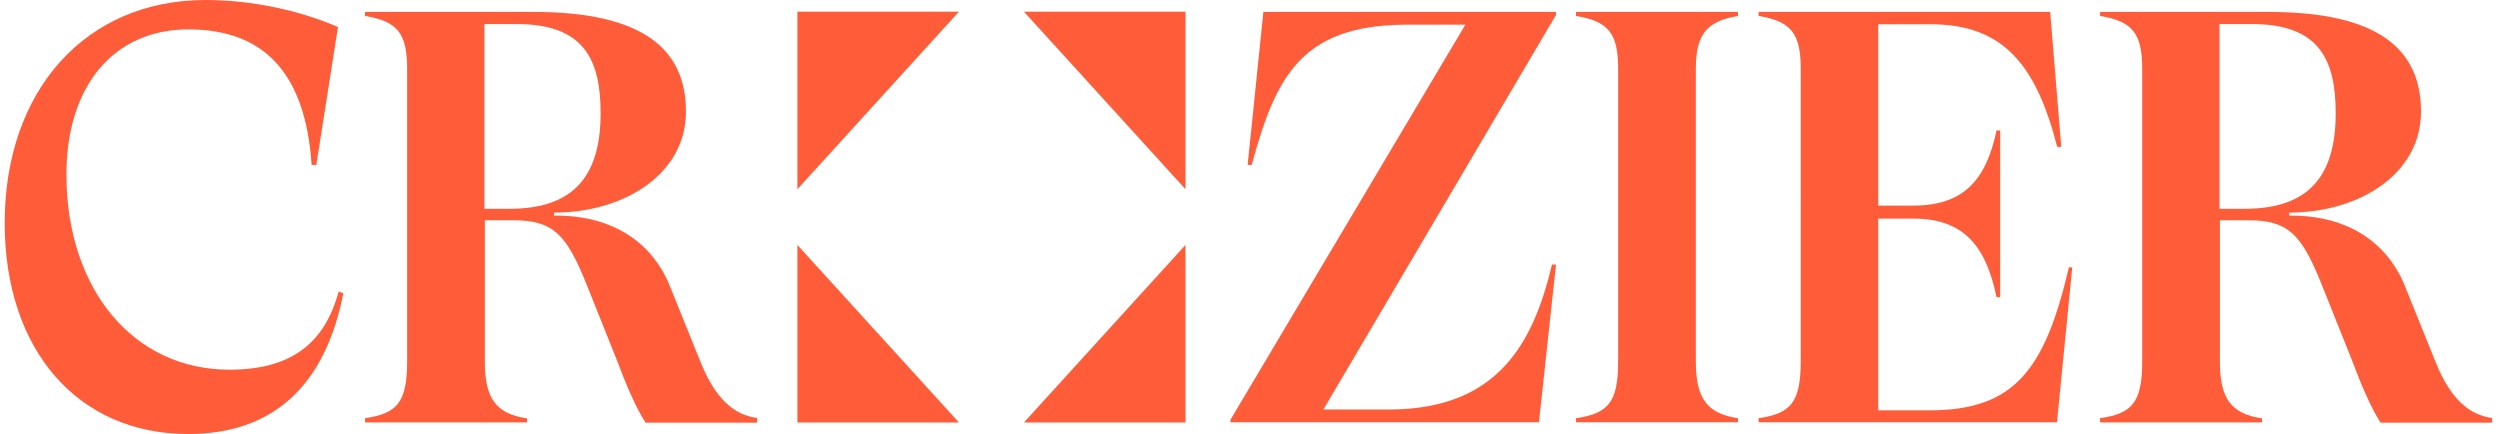
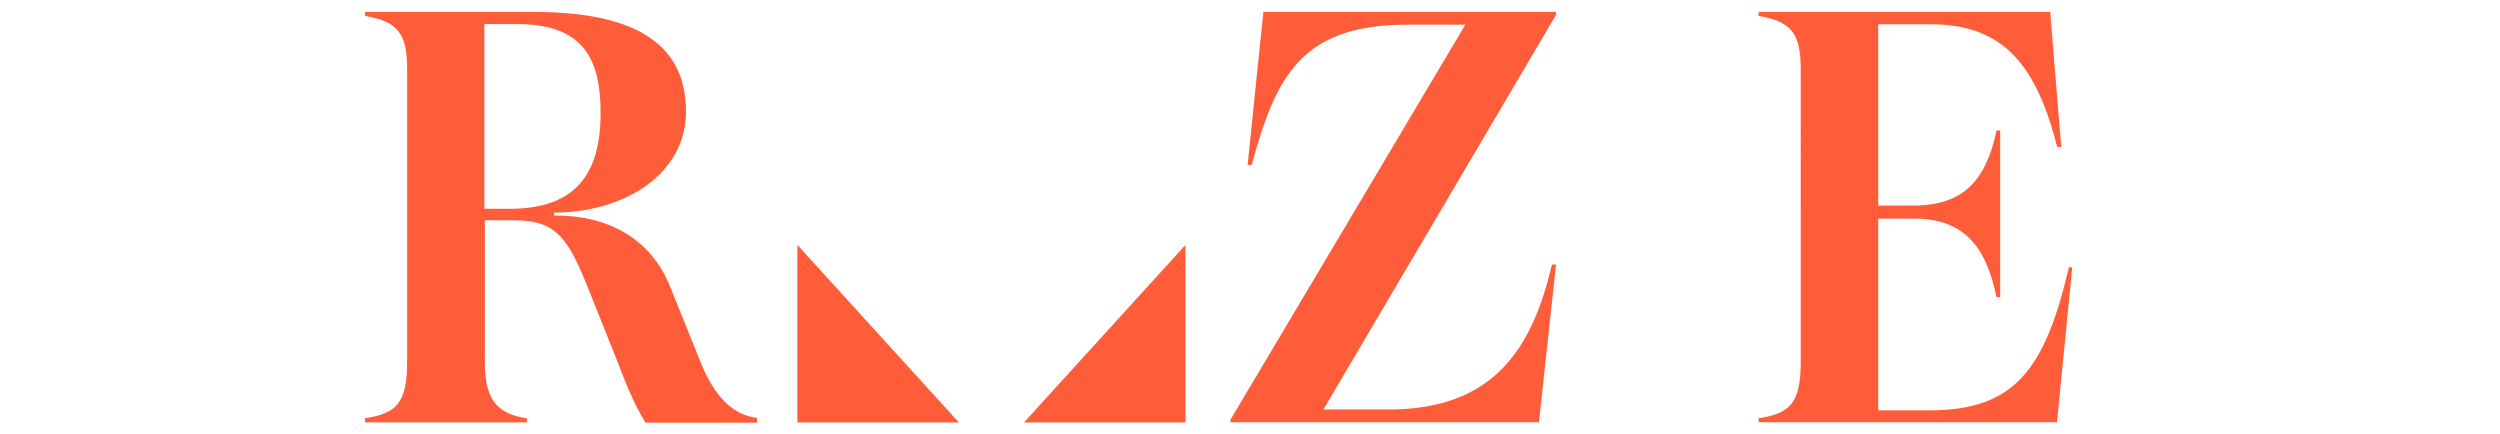
<svg xmlns="http://www.w3.org/2000/svg" id="Layer_1" version="1.1" viewBox="0 0 115.217 20" width="1500" height="260.38">
  <defs>
    <style> .st0, .st1 { fill: #ff5c39; } .st1 { fill-rule: evenodd; } </style>
  </defs>
-   <path class="st1" d="M36.749,8.72V.539h7.445" />
-   <path class="st1" d="M54.635,8.72V.539h-7.445" />
+   <path class="st1" d="M54.635,8.72h-7.445" />
  <path class="st1" d="M36.749,11.289v8.181h7.445" />
  <path class="st1" d="M54.635,11.289v8.181h-7.445" />
-   <path class="st1" d="M.217,10.28C.217,4.139,3.973,0,9.466,0c2.109,0,4.296.461,6.111,1.246l-1,6.356h-.216c-.275-4.188-2.158-6.248-5.679-6.248-3.433,0-5.62,2.599-5.62,6.68,0,5.326,3.109,9.004,7.513,9.004,2.786,0,4.375-1.167,5.032-3.6l.216.079c-.834,4.267-3.247,6.484-7.141,6.484-5.081.01-8.465-3.855-8.465-9.72Z" />
  <path class="st0" d="M16.822,19.274c1.462-.216,1.942-.706,1.942-2.619V3.168c0-1.648-.461-2.187-1.942-2.433v-.186h7.759c5.051,0,7.033,1.707,7.033,4.6,0,2.864-2.835,4.649-6.081,4.649v.137c2.462-.029,4.434,1.05,5.326,3.217l1.462,3.619c.647,1.569,1.491,2.354,2.57,2.491v.216h-5.14c-.461-.706-.942-1.864-1.295-2.815l-1.491-3.727c-.893-2.158-1.491-2.786-3.325-2.786h-1.295v6.513c0,1.677.49,2.403,1.942,2.619v.186h-7.464v-.196ZM23.492,9.622c2.972,0,4.188-1.54,4.188-4.404,0-2.462-.755-4.11-3.865-4.11h-1.491v8.514h1.167Z" />
  <path class="st1" d="M56.714,19.333L67.533,1.138h-2.845c-4.728.059-5.895,2.403-7.003,6.464h-.186l.726-7.052h13.487v.137l-10.721,18.185h3.158c4.865-.059,6.513-3.031,7.376-6.68h.186l-.785,7.268h-14.223l.01-.128Z" />
-   <path class="st1" d="M78.156,3.168v13.487c0,1.677.49,2.403,1.942,2.619v.186h-7.464v-.186c1.462-.216,1.942-.706,1.942-2.619V3.168c0-1.648-.461-2.187-1.942-2.433v-.186h7.464v.186c-1.481.245-1.942.893-1.942,2.433Z" />
  <path class="st1" d="M95.506,12.3l-.706,7.16h-13.752v-.186c1.462-.216,1.942-.706,1.942-2.619V3.168c0-1.648-.461-2.187-1.942-2.433v-.186h13.438l.51,6.219h-.186c-.971-3.786-2.491-5.65-5.836-5.65h-2.413v8.357h1.618c2.325,0,3.355-1.187,3.835-3.462h.167v7.68h-.167c-.49-2.354-1.51-3.619-3.835-3.619h-1.618v8.838h2.354c3.924,0,5.326-1.864,6.434-6.591h.157v-.02Z" />
-   <path class="st0" d="M96.786,19.274c1.461-.216,1.942-.706,1.942-2.619V3.168c0-1.648-.461-2.187-1.942-2.433v-.186h7.758c5.052,0,7.033,1.707,7.033,4.6,0,2.864-2.835,4.649-6.081,4.649v.137c2.462-.029,4.433,1.05,5.326,3.217l1.461,3.619c.648,1.569,1.491,2.354,2.57,2.491v.216h-5.139c-.461-.706-.942-1.864-1.295-2.815l-1.491-3.727c-.893-2.158-1.491-2.786-3.325-2.786h-1.295v6.513c0,1.677.49,2.403,1.942,2.619v.186h-7.464v-.196ZM103.457,9.622c2.972,0,4.188-1.54,4.188-4.404,0-2.462-.755-4.11-3.865-4.11h-1.491v8.514h1.168Z" />
</svg>